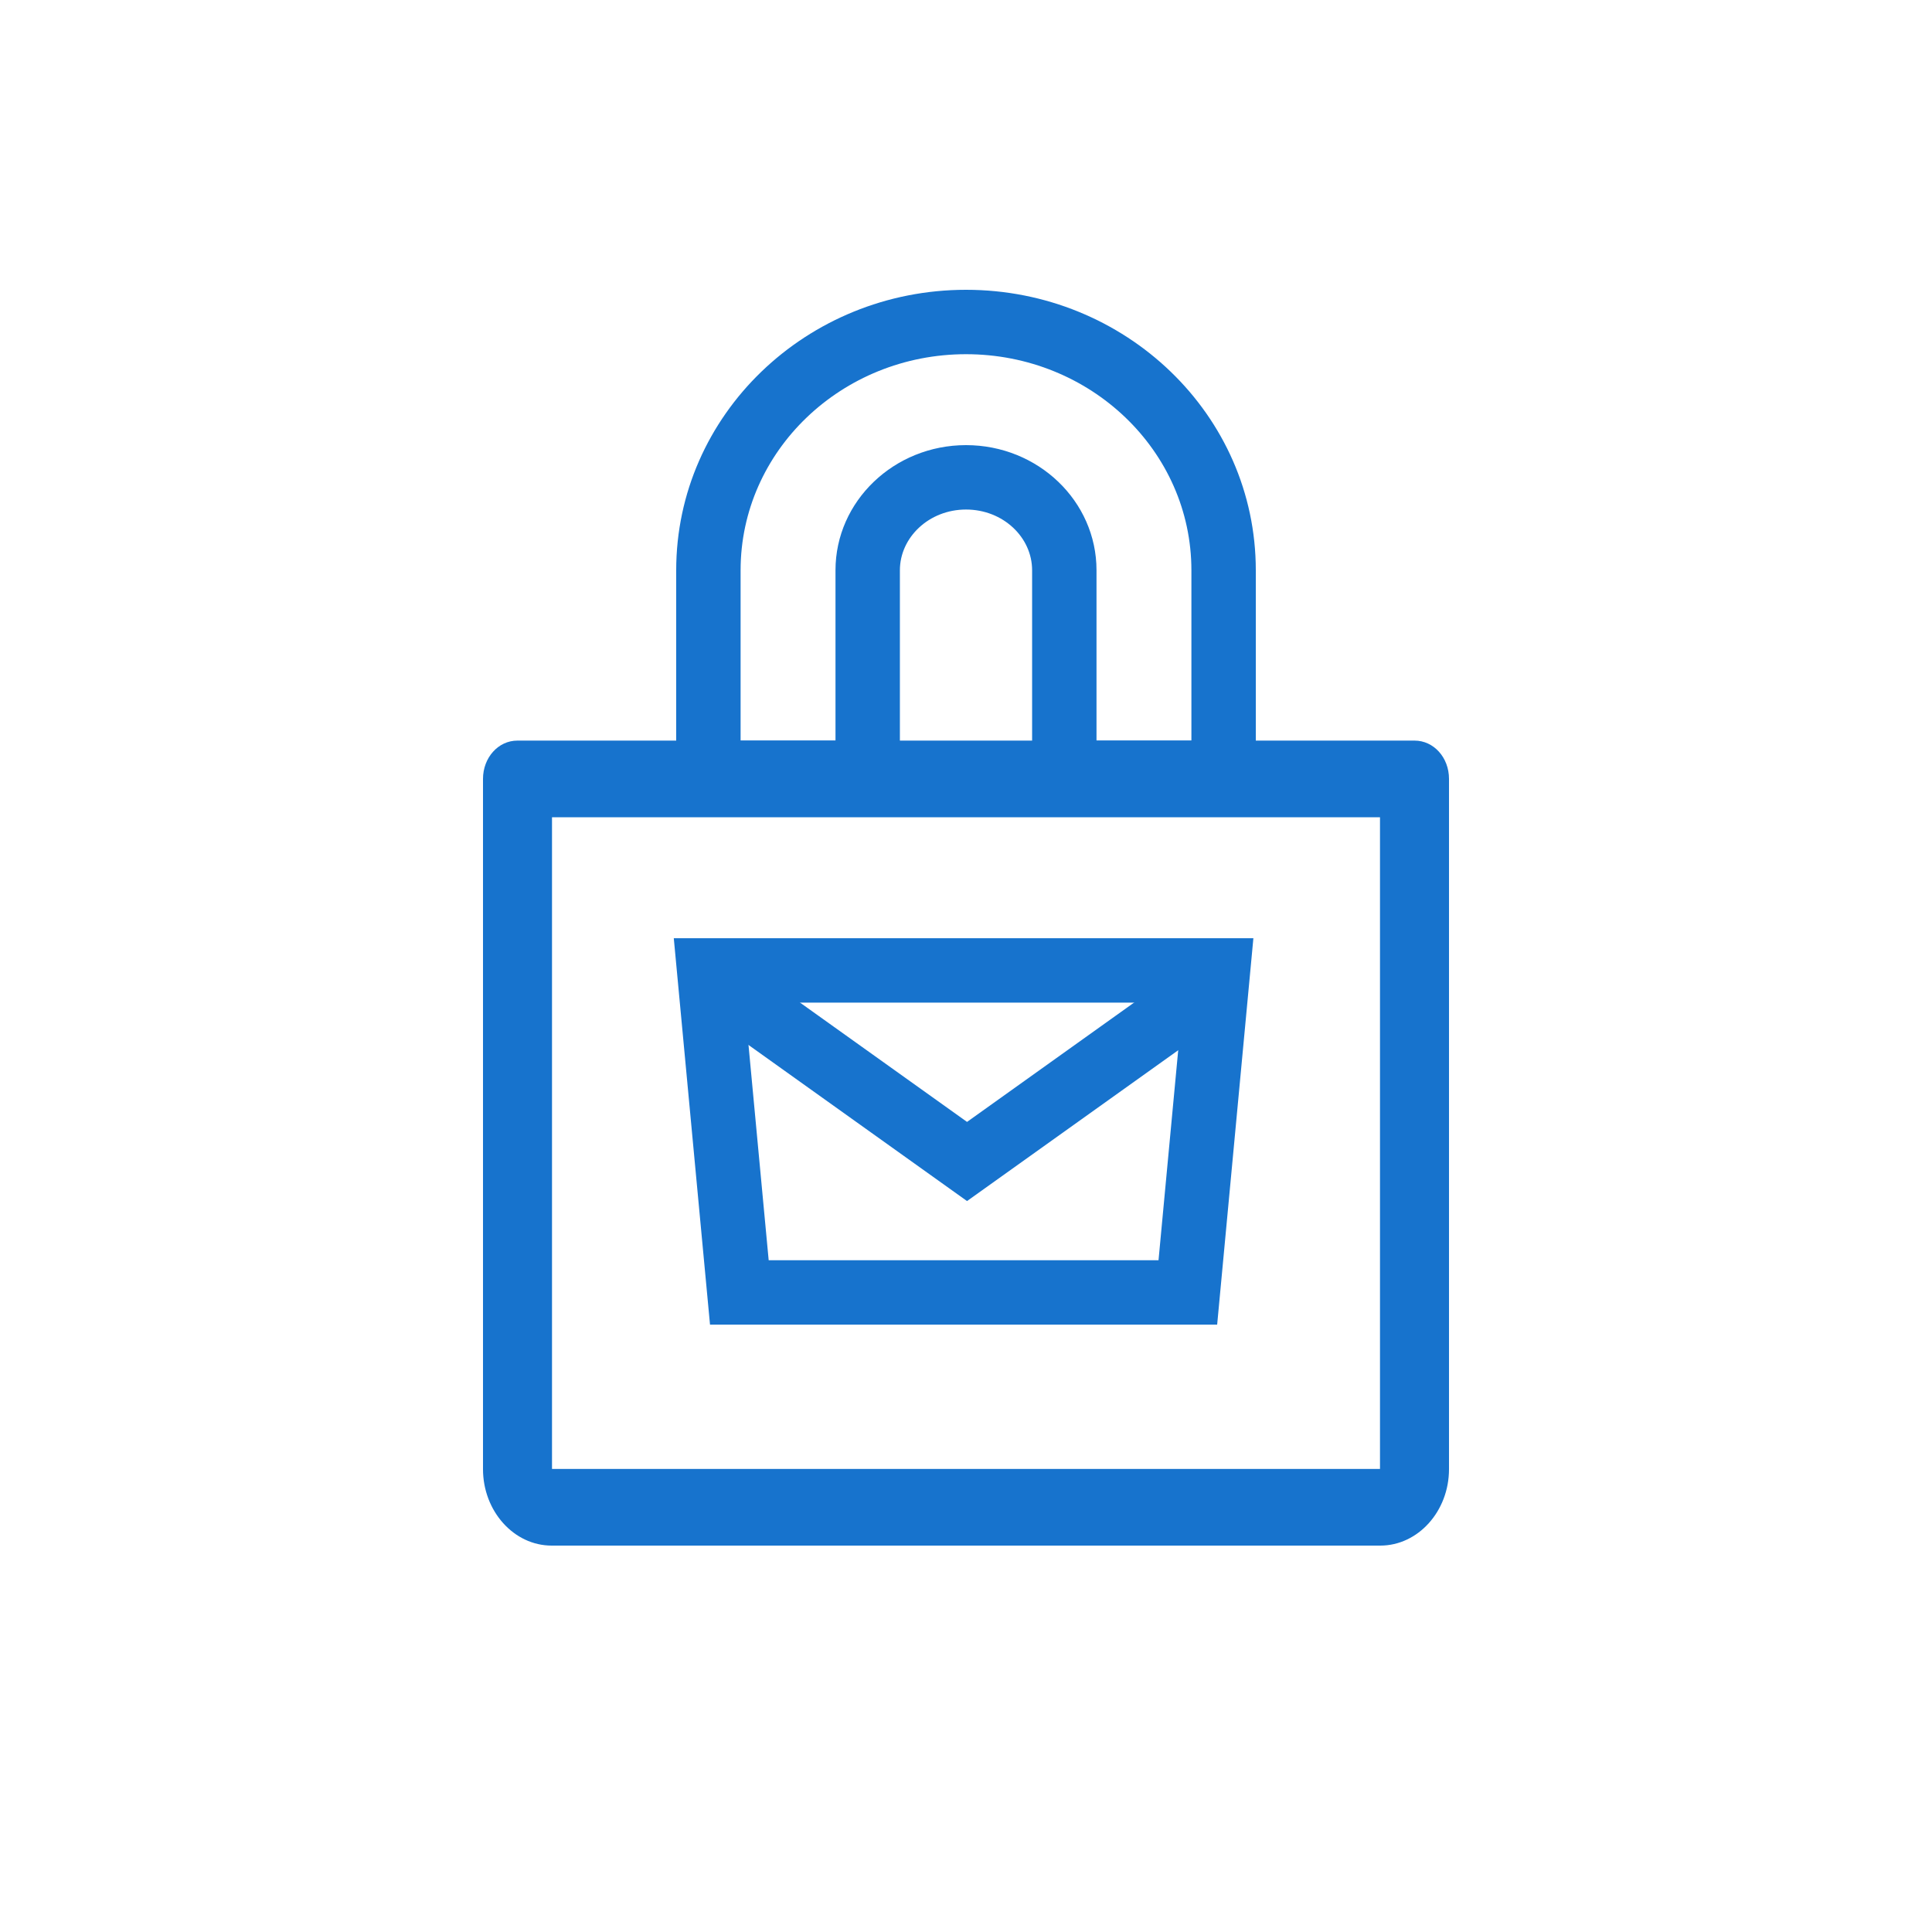
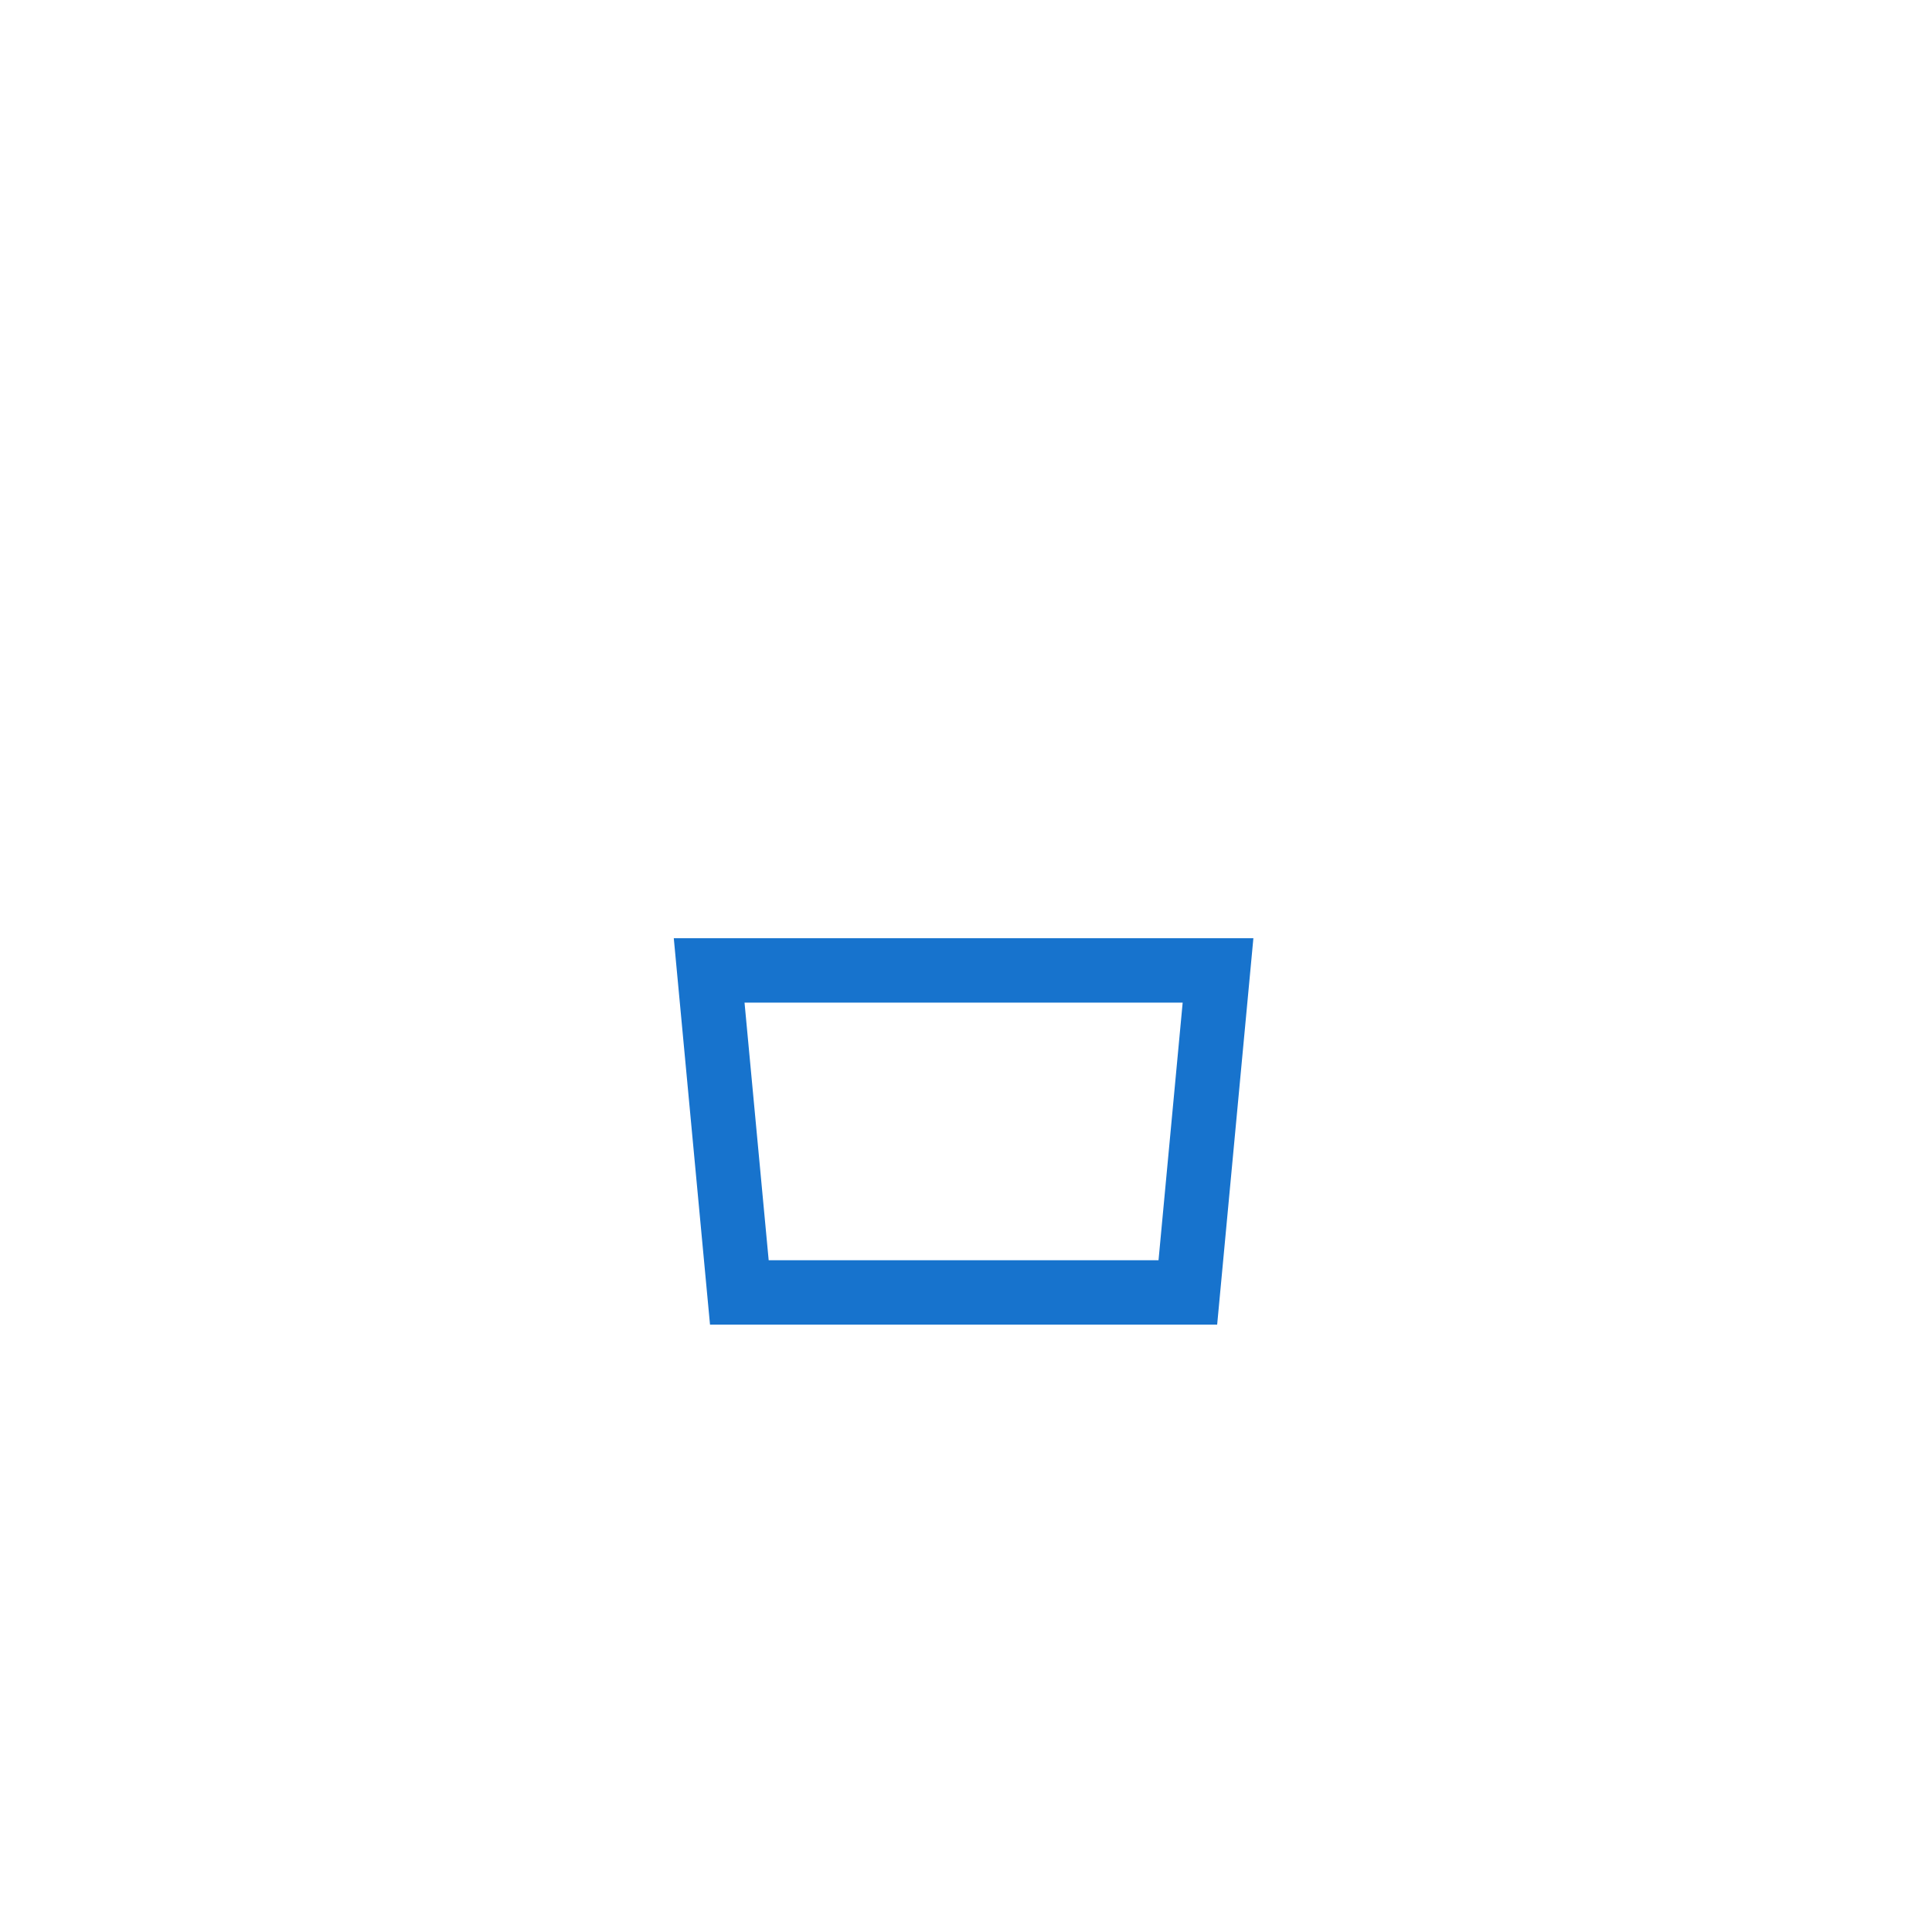
<svg xmlns="http://www.w3.org/2000/svg" class="SVGInline-svg info-tabs__list-item-label-icon-svg" width="60" height="60" viewBox="0 0 60 60">
  <g fill="#1773CD" fill-rule="nonzero">
-     <path d="M17.143 45.626v-.006.006zm-.01-.007h.009-.009zm25.734 0h-.008.008zm-.01.007v-.005.005zm0-.007V25.381H17.143v20.238h25.714zM15 24.189c0-.657.471-1.189 1.068-1.189h27.864c.59 0 1.068.522 1.068 1.189v21.437c0 1.31-.964 2.374-2.133 2.374H17.133C15.955 48 15 46.926 15 45.626V24.189z" />
    <path d="M23.872 39.137h12.107l.75-8H23.122l.75 8zm-2.947-10h18l-1.125 12H22.05l-1.125-12z" />
-     <path d="M23.614 30.257l-1.163 1.628 7.581 5.415 7.582-5.415-1.163-1.628-6.419 4.585zM25.947 23v-5.29c0-2.144 1.819-3.886 4.053-3.886 2.238 0 4.053 1.739 4.053 3.886V23H37v-5.29c0-3.706-3.133-6.71-7-6.71-3.862 0-7 3.006-7 6.71V23h2.947zm2-5.29V25H21v-7.29C21 12.883 25.051 9 30 9c4.953 0 9 3.88 9 8.71V25h-6.947v-7.29c0-1.023-.9-1.886-2.053-1.886-1.149 0-2.053.866-2.053 1.886z" />
  </g>
</svg>